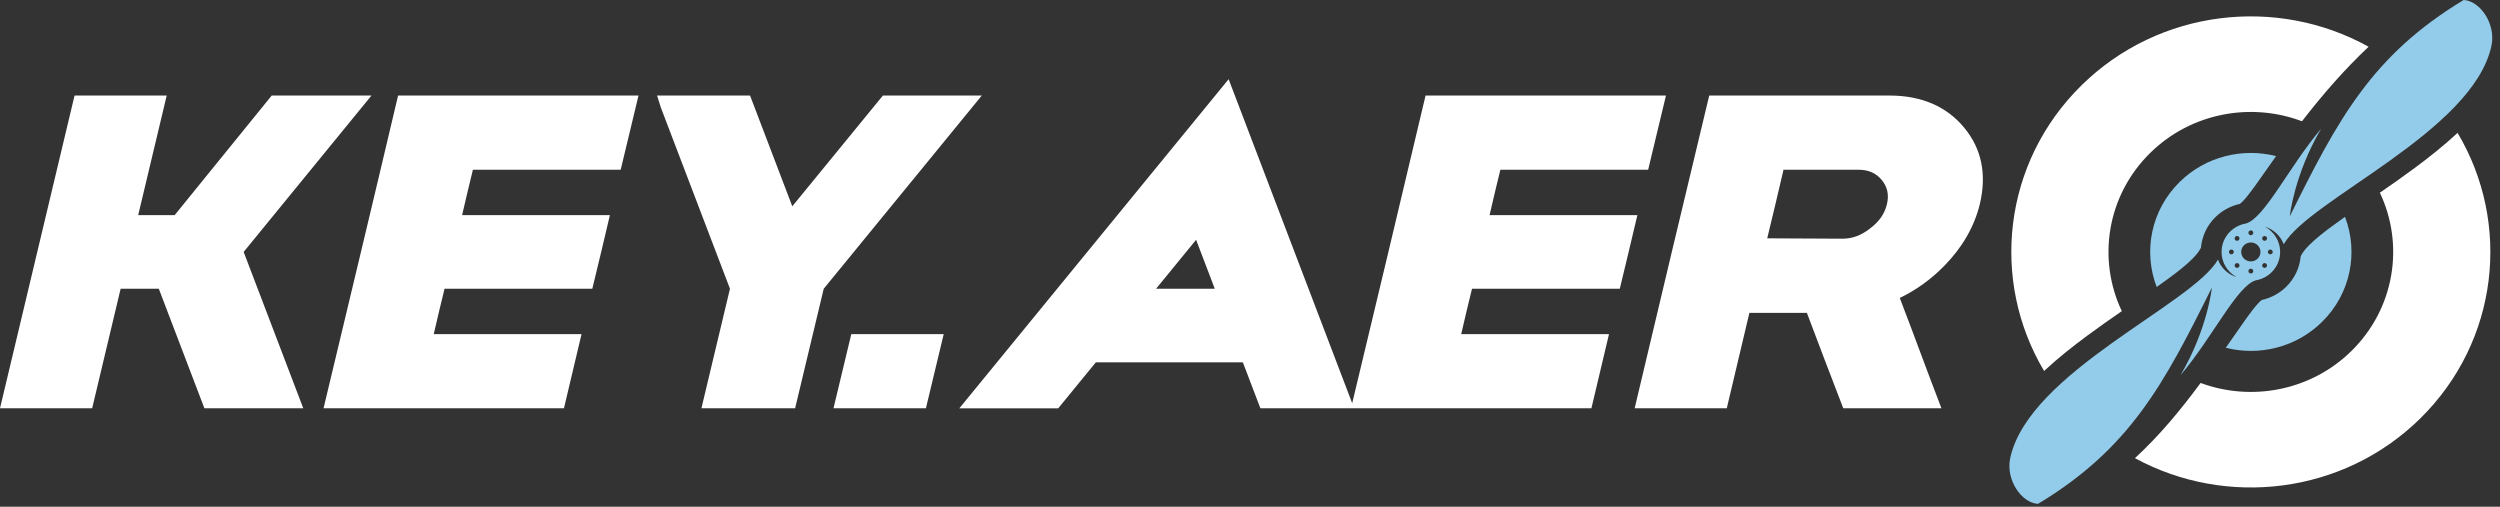
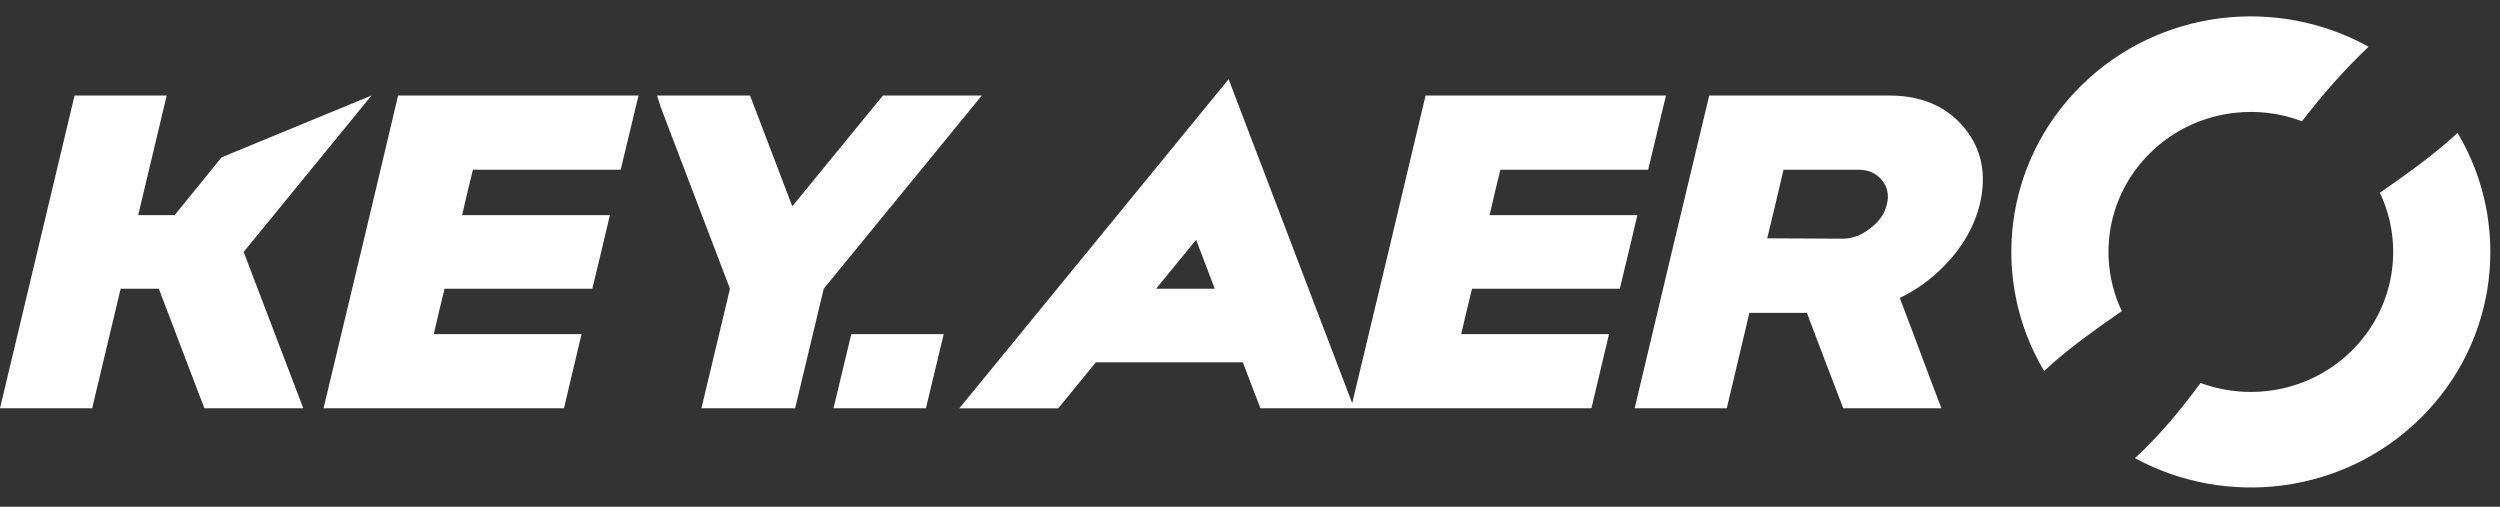
<svg xmlns="http://www.w3.org/2000/svg" width="222" height="45" viewBox="0 0 222 45" fill="none">
  <rect x="0" y="0" width="222" height="45" fill="#333333" stroke="none" />
  <g clip-path="url(#clip0_2001_2)">
-     <path fill-rule="evenodd" clip-rule="evenodd" d="M184.834 7.581C177.842 14.456 176.737 24.928 181.516 32.942C182.767 31.774 184.106 30.727 185.343 29.813C186.351 29.064 187.382 28.344 188.417 27.629C186.233 23.027 187.072 17.381 190.936 13.582C194.58 9.997 199.897 9.061 204.416 10.768C206.275 8.368 208.176 6.181 210.332 4.152C202.221 -0.356 191.742 0.787 184.834 7.581ZM41.994 15.072C41.661 16.417 41.347 17.761 41.036 19.102H54.159C53.646 21.282 53.132 23.462 52.598 25.64C48.071 25.64 43.978 25.64 39.475 25.64C39.141 26.982 38.83 28.328 38.516 29.671H51.64C51.126 31.867 50.592 34.06 50.079 36.256C43.211 36.256 35.598 36.256 28.73 36.256C29.845 31.63 30.949 27.001 32.053 22.371C33.155 17.749 34.261 13.114 35.35 8.485H56.699C56.165 10.684 55.653 12.878 55.117 15.072C50.592 15.072 46.499 15.072 41.994 15.072ZM21.637 22.371L32.986 8.485H24.128L19.673 13.973L15.51 19.104H12.271L14.803 8.485H6.62L0 36.256H8.183L10.713 25.64H14.102L18.151 36.256H26.931L21.637 22.371ZM109.103 7.033L85.188 36.259H93.969L97.308 32.178H110.367L111.923 36.256H119.967H120.247H141.317C141.829 34.06 142.365 31.867 142.879 29.671C138.352 29.671 134.259 29.671 129.755 29.671C130.067 28.328 130.378 26.982 130.714 25.64H143.837C144.371 23.462 144.884 21.283 145.398 19.102C140.871 19.102 136.778 19.102 132.274 19.102C132.586 17.761 132.898 16.416 133.233 15.072H146.356C146.89 12.878 147.404 10.684 147.938 8.485C141.071 8.485 133.457 8.485 126.589 8.485C125.498 13.114 124.392 17.749 123.29 22.371C122.222 26.85 121.154 31.331 120.075 35.806L109.103 7.033ZM102.66 25.64L106.214 21.293L107.872 25.64H102.66ZM83.801 29.671H75.594L74.014 36.256H82.221L83.801 29.671ZM73.147 25.64L71.246 33.582L70.606 36.256H62.286L64.821 25.64L58.68 9.541L58.35 8.485H66.605L70.355 18.32L78.402 8.485H87.182L86.322 9.538L73.147 25.64ZM160.452 27.783C158.556 27.783 157.241 27.783 155.346 27.783C155.011 29.2 154.676 30.61 154.342 32.021C154.01 33.431 153.673 34.845 153.338 36.256C150.997 36.256 147.475 36.256 145.157 36.256C146.25 31.63 147.354 26.995 148.456 22.372C149.56 17.744 150.664 13.114 151.779 8.485H167.808C170.617 8.485 172.869 9.454 174.407 11.323C175.968 13.191 176.436 15.476 175.811 18.117C175.321 20.114 174.274 21.948 172.669 23.588C171.508 24.781 170.171 25.751 168.699 26.459C169.324 28.095 169.947 29.724 170.55 31.362C171.15 32.985 171.776 34.627 172.401 36.256C169.681 36.256 166.382 36.256 163.683 36.256C163.148 34.845 162.591 33.431 162.057 32.021C161.522 30.61 160.986 29.2 160.452 27.783ZM158.377 15.072C157.909 17.104 157.419 19.134 156.929 21.163C159.537 21.173 160.942 21.186 163.595 21.197C164.487 21.201 165.289 20.896 166.047 20.297C166.872 19.684 167.362 18.982 167.563 18.116C167.764 17.267 167.586 16.577 167.094 15.972C166.582 15.371 165.936 15.072 165.021 15.072C162.414 15.072 160.986 15.072 158.377 15.072ZM189.584 40.684C191.769 38.661 193.551 36.521 195.413 34.007C199.914 35.674 205.19 34.725 208.813 31.162C212.676 27.361 213.517 21.715 211.333 17.113C212.366 16.399 213.398 15.682 214.406 14.932C215.642 14.014 216.981 12.967 218.233 11.8C223.012 19.815 221.907 30.287 214.914 37.164C208.054 43.909 197.672 45.082 189.584 40.684Z" fill="white" />
-     <path fill-rule="evenodd" clip-rule="evenodd" d="M198.618 24.611C197.816 24.177 197.273 23.337 197.273 22.372C197.273 21.665 197.564 21.026 198.034 20.564H198.036C198.405 20.199 198.888 19.943 199.426 19.851C201.084 19.395 203.252 14.823 206.114 11.432C203.702 15.547 203.333 19.212 203.333 19.212C207.601 10.611 210.608 4.923 218.772 0C220.219 0.071 221.666 2.122 221.237 4.087C219.577 11.697 205.076 17.707 202.794 21.689C202.517 20.948 201.902 20.369 201.131 20.131C201.933 20.567 202.476 21.407 202.476 22.371C202.476 23.078 202.185 23.717 201.714 24.18C201.344 24.546 200.862 24.802 200.323 24.891C198.665 25.35 196.498 29.921 193.635 33.312C196.047 29.197 196.416 25.532 196.416 25.532C192.148 34.134 189.141 39.822 180.977 44.743C179.53 44.672 178.082 42.622 178.511 40.657C180.172 33.047 194.673 27.038 196.955 23.055C197.232 23.794 197.848 24.374 198.618 24.611ZM193.554 16.157C190.989 18.679 190.31 22.351 191.514 25.486L191.818 25.267C192.791 24.574 194.777 23.168 195.35 22.165L195.445 21.997C195.535 20.972 195.987 20.009 196.731 19.279C197.328 18.696 198.078 18.289 198.898 18.107C199.298 17.85 200.201 16.578 200.48 16.181C201.033 15.386 201.577 14.615 202.117 13.862C199.154 13.111 195.875 13.874 193.554 16.157ZM208.236 19.259L207.932 19.477C206.958 20.171 204.971 21.576 204.399 22.579L204.304 22.747C204.215 23.773 203.76 24.734 203.017 25.464C202.422 26.047 201.672 26.456 200.851 26.638C200.452 26.893 199.548 28.166 199.27 28.563C198.706 29.372 198.169 30.146 197.649 30.884C200.609 31.63 203.88 30.866 206.195 28.587C208.759 26.065 209.44 22.393 208.236 19.259ZM198.499 21.019C198.46 21.058 198.437 21.112 198.437 21.171C198.437 21.288 198.534 21.383 198.653 21.383C198.712 21.383 198.766 21.358 198.805 21.32C198.844 21.281 198.869 21.229 198.869 21.171C198.869 21.053 198.772 20.958 198.653 20.958C198.593 20.958 198.538 20.981 198.499 21.019ZM199.269 21.777C199.114 21.93 199.019 22.139 199.019 22.371C199.019 22.837 199.401 23.214 199.874 23.214C200.11 23.214 200.325 23.12 200.48 22.967C200.635 22.815 200.731 22.604 200.731 22.371C200.731 21.908 200.347 21.531 199.876 21.531C199.639 21.531 199.424 21.625 199.269 21.777ZM200.945 23.424C200.906 23.462 200.881 23.515 200.881 23.574C200.881 23.691 200.978 23.786 201.097 23.786C201.157 23.786 201.211 23.763 201.25 23.725C201.288 23.686 201.313 23.632 201.313 23.574C201.313 23.457 201.216 23.362 201.097 23.362C201.037 23.362 200.984 23.386 200.945 23.424ZM199.722 20.822C199.807 20.906 199.943 20.906 200.027 20.822C200.112 20.739 200.112 20.604 200.027 20.522C199.943 20.439 199.807 20.439 199.722 20.522C199.637 20.604 199.637 20.739 199.722 20.822ZM200.881 21.17C200.881 21.287 200.978 21.381 201.097 21.383C201.216 21.381 201.313 21.287 201.313 21.17C201.313 21.053 201.216 20.958 201.097 20.958C200.978 20.958 200.881 21.053 200.881 21.17ZM201.451 22.222C201.366 22.305 201.366 22.439 201.451 22.522C201.535 22.604 201.671 22.605 201.756 22.522C201.841 22.439 201.841 22.305 201.756 22.222C201.671 22.139 201.535 22.139 201.451 22.222ZM200.027 23.922C199.943 23.839 199.807 23.839 199.722 23.922C199.637 24.004 199.637 24.14 199.722 24.223C199.807 24.306 199.943 24.306 200.027 24.223C200.112 24.14 200.112 24.005 200.027 23.922ZM198.869 23.574C198.869 23.457 198.771 23.362 198.652 23.362C198.533 23.362 198.436 23.457 198.436 23.574C198.436 23.691 198.533 23.786 198.652 23.786C198.771 23.786 198.869 23.691 198.869 23.574ZM198.299 22.522C198.383 22.439 198.383 22.305 198.299 22.222C198.214 22.139 198.078 22.139 197.994 22.222C197.909 22.305 197.909 22.439 197.994 22.522C198.078 22.605 198.214 22.604 198.299 22.522Z" fill="#93CCEA" />
+     <path fill-rule="evenodd" clip-rule="evenodd" d="M184.834 7.581C177.842 14.456 176.737 24.928 181.516 32.942C182.767 31.774 184.106 30.727 185.343 29.813C186.351 29.064 187.382 28.344 188.417 27.629C186.233 23.027 187.072 17.381 190.936 13.582C194.58 9.997 199.897 9.061 204.416 10.768C206.275 8.368 208.176 6.181 210.332 4.152C202.221 -0.356 191.742 0.787 184.834 7.581ZM41.994 15.072C41.661 16.417 41.347 17.761 41.036 19.102H54.159C53.646 21.282 53.132 23.462 52.598 25.64C48.071 25.64 43.978 25.64 39.475 25.64C39.141 26.982 38.83 28.328 38.516 29.671H51.64C51.126 31.867 50.592 34.06 50.079 36.256C43.211 36.256 35.598 36.256 28.73 36.256C29.845 31.63 30.949 27.001 32.053 22.371C33.155 17.749 34.261 13.114 35.35 8.485H56.699C56.165 10.684 55.653 12.878 55.117 15.072C50.592 15.072 46.499 15.072 41.994 15.072ZM21.637 22.371L32.986 8.485L19.673 13.973L15.51 19.104H12.271L14.803 8.485H6.62L0 36.256H8.183L10.713 25.64H14.102L18.151 36.256H26.931L21.637 22.371ZM109.103 7.033L85.188 36.259H93.969L97.308 32.178H110.367L111.923 36.256H119.967H120.247H141.317C141.829 34.06 142.365 31.867 142.879 29.671C138.352 29.671 134.259 29.671 129.755 29.671C130.067 28.328 130.378 26.982 130.714 25.64H143.837C144.371 23.462 144.884 21.283 145.398 19.102C140.871 19.102 136.778 19.102 132.274 19.102C132.586 17.761 132.898 16.416 133.233 15.072H146.356C146.89 12.878 147.404 10.684 147.938 8.485C141.071 8.485 133.457 8.485 126.589 8.485C125.498 13.114 124.392 17.749 123.29 22.371C122.222 26.85 121.154 31.331 120.075 35.806L109.103 7.033ZM102.66 25.64L106.214 21.293L107.872 25.64H102.66ZM83.801 29.671H75.594L74.014 36.256H82.221L83.801 29.671ZM73.147 25.64L71.246 33.582L70.606 36.256H62.286L64.821 25.64L58.68 9.541L58.35 8.485H66.605L70.355 18.32L78.402 8.485H87.182L86.322 9.538L73.147 25.64ZM160.452 27.783C158.556 27.783 157.241 27.783 155.346 27.783C155.011 29.2 154.676 30.61 154.342 32.021C154.01 33.431 153.673 34.845 153.338 36.256C150.997 36.256 147.475 36.256 145.157 36.256C146.25 31.63 147.354 26.995 148.456 22.372C149.56 17.744 150.664 13.114 151.779 8.485H167.808C170.617 8.485 172.869 9.454 174.407 11.323C175.968 13.191 176.436 15.476 175.811 18.117C175.321 20.114 174.274 21.948 172.669 23.588C171.508 24.781 170.171 25.751 168.699 26.459C169.324 28.095 169.947 29.724 170.55 31.362C171.15 32.985 171.776 34.627 172.401 36.256C169.681 36.256 166.382 36.256 163.683 36.256C163.148 34.845 162.591 33.431 162.057 32.021C161.522 30.61 160.986 29.2 160.452 27.783ZM158.377 15.072C157.909 17.104 157.419 19.134 156.929 21.163C159.537 21.173 160.942 21.186 163.595 21.197C164.487 21.201 165.289 20.896 166.047 20.297C166.872 19.684 167.362 18.982 167.563 18.116C167.764 17.267 167.586 16.577 167.094 15.972C166.582 15.371 165.936 15.072 165.021 15.072C162.414 15.072 160.986 15.072 158.377 15.072ZM189.584 40.684C191.769 38.661 193.551 36.521 195.413 34.007C199.914 35.674 205.19 34.725 208.813 31.162C212.676 27.361 213.517 21.715 211.333 17.113C212.366 16.399 213.398 15.682 214.406 14.932C215.642 14.014 216.981 12.967 218.233 11.8C223.012 19.815 221.907 30.287 214.914 37.164C208.054 43.909 197.672 45.082 189.584 40.684Z" fill="white" />
  </g>
  <defs>
    <clipPath id="clip0_2001_2">
      <rect width="221.4" height="45" fill="white" />
    </clipPath>
  </defs>
</svg>